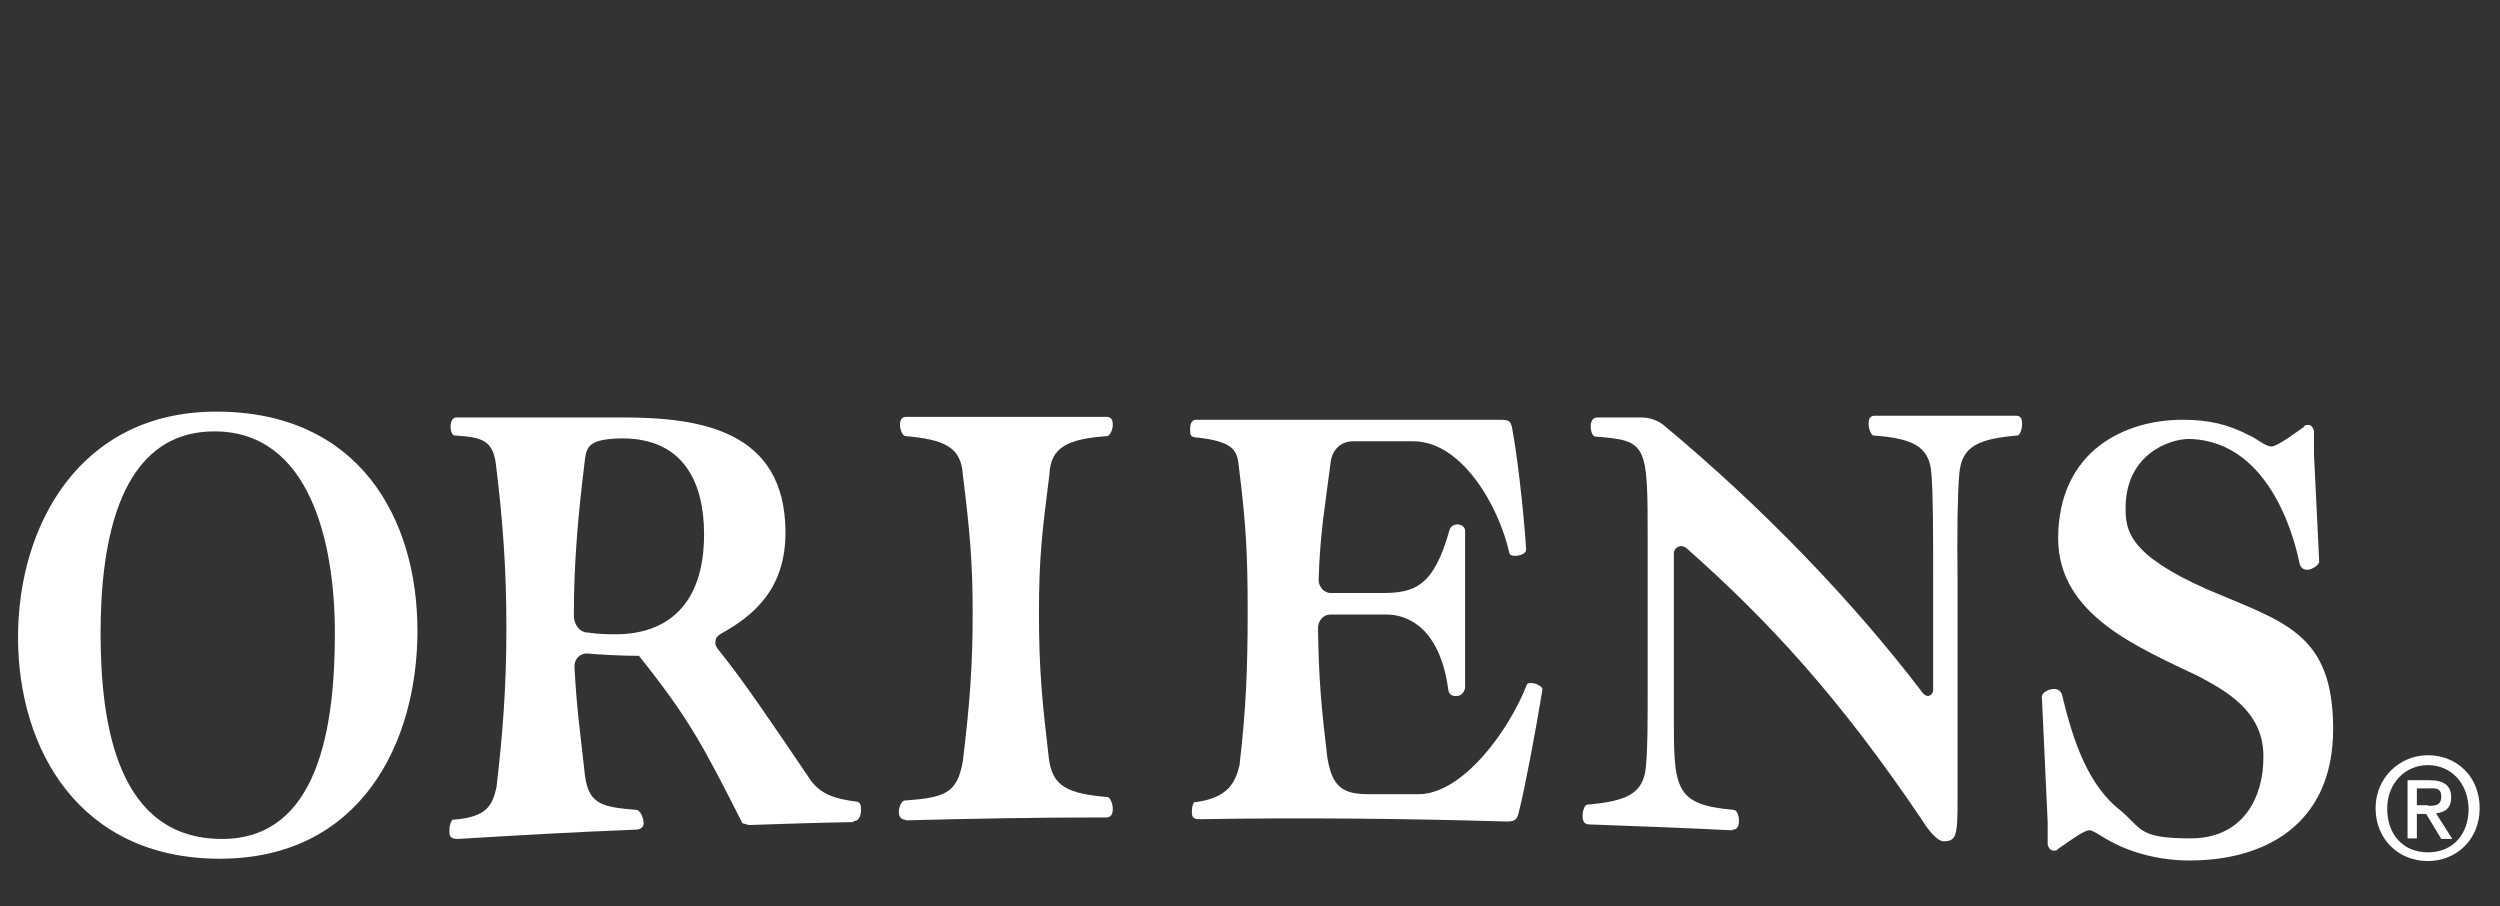
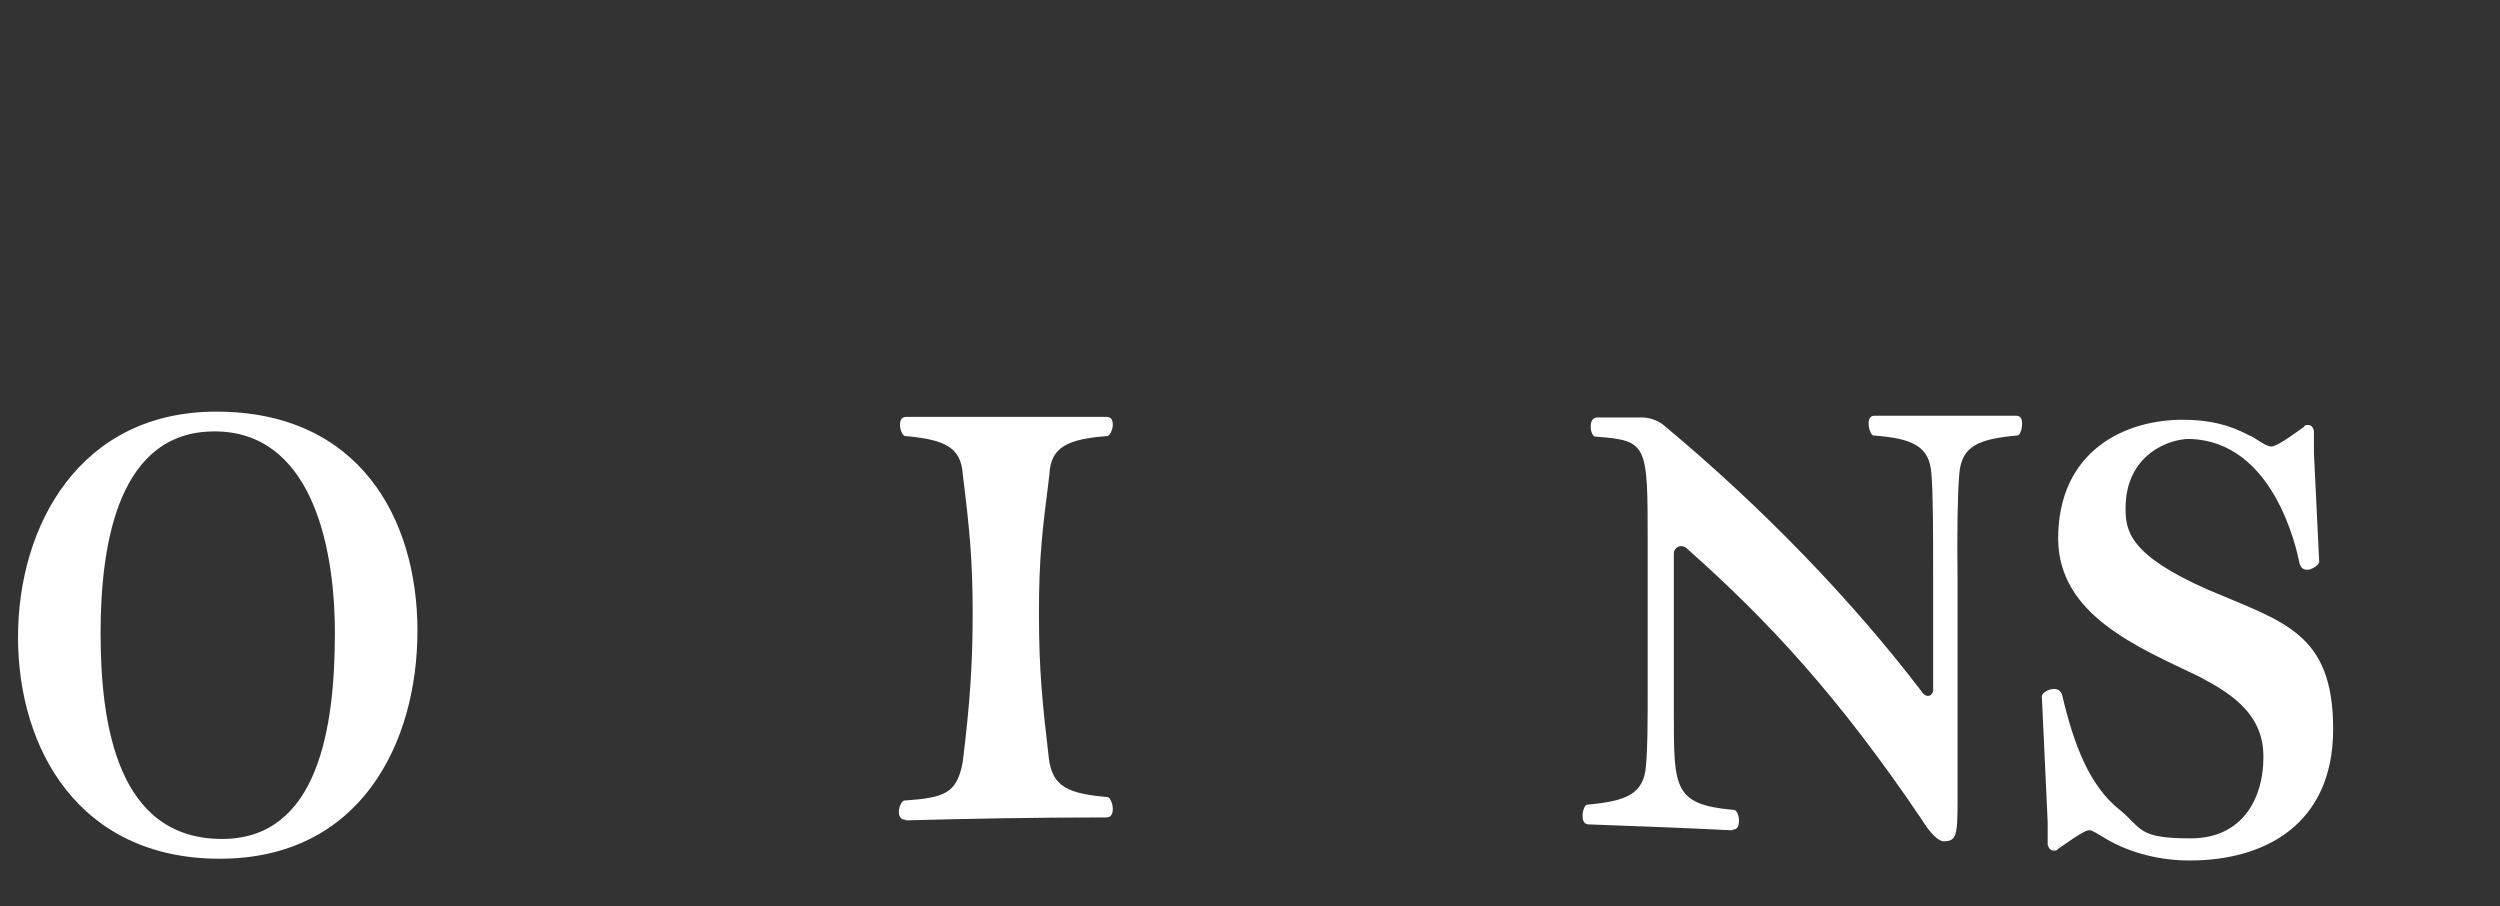
<svg xmlns="http://www.w3.org/2000/svg" version="1.1" viewBox="0 0 430 155.9">
  <rect x="0" y="0" width="430" height="155.9" fill="#333333" stroke="none" />
  <defs>
    <style>
      .cls-1 {
        fill: #fff;
      }
    </style>
  </defs>
  <g>
    <g id="_レイヤー_1" data-name="レイヤー_1">
      <g>
        <g>
          <path class="cls-1" d="M155.8,141h0c-.9,0-1.2-.6-1.2-1.4s.5-1.8.9-1.9c7-.5,9.1-1.2,10.1-6.7,1.2-9.8,1.7-16.6,1.7-25.5s-.5-14.2-1.7-23.9c-.3-4.8-3.3-6-9.9-6.6-.4,0-.9-1-.9-1.9s.3-1.4,1.1-1.4h34.4c.9,0,1.1.6,1.1,1.4s-.5,1.8-.9,1.9c-6.7.5-9.8,1.8-10,6.6-1.2,9.6-1.8,14-1.8,23.9s.6,15.5,1.7,24.9c.6,5,3.4,6.1,10.1,6.7.4,0,.9,1.1.9,2s-.3,1.5-1.1,1.5h-.4c-11.5,0-22.8.2-34,.5h-.1Z" />
-           <path class="cls-1" d="M259.2,141.3c1.6,0,1.8-.5,2.1-1.9.9-3.4,2.9-14,4-20.8.1-.4-1-1.1-1.8-1.1s-.7,0-.9.3c-3.1,8-11.1,18.8-18.6,18.8h-8.7c-4.7,0-6.2-1.6-7-6.3-1-8.4-1.5-13.6-1.6-22.3,0-1.2.9-2.3,2.1-2.3h9.7c3.8,0,9.2,2.5,10.6,12.9.1.9.8,1.2,1.5,1.1.8,0,1.4-.8,1.4-1.6v-26.8c0-.7-.7-1.1-1.3-1.1s-1.2.3-1.4,1c-2.7,9.7-6,10.8-11.6,10.8h-8.8c-1.2,0-2.1-1.1-2.1-2.3.3-8.6,1.1-12.5,2.1-20.4.3-2,1.8-3.4,3.8-3.4h10.4c8.3,0,14.7,11.1,16.5,19.2.1.4.5.5,1,.5.9,0,1.9-.4,1.9-1.1-.5-7.7-1.7-17.1-2.3-20.2-.3-2-.5-2.1-2.5-2.1h-52c-.6,0-1,.5-1,1.6s.1,1.2.7,1.4c7.1.7,7.4,2.4,7.7,5.2,1.2,9.7,1.5,14.8,1.5,24.8s-.3,16.9-1.4,26.4c-.7,3-2,5.7-7.8,6.4-.1,0-.4.7-.4,1.5s0,1.4,1.3,1.4h.2-.1c18-.3,35.6-.1,52.8.4h0Z" />
          <path class="cls-1" d="M298,142.7c.9,0,1.1-.7,1.1-1.6s-.4-1.8-.9-1.8c-10.3-.9-10.3-3.7-10.3-16.4v-27.5c-.1-1.3,1.3-1.9,2.2-1.1,14.2,12.6,26.2,25.6,40.4,46.6l.2.3c1.1,1.8,2.6,3.5,3.6,3.5,2.2,0,2.4-1,2.4-6.9v-37.9c-.1-8.3,0-15.1.3-18.4.4-4.8,3.3-6,10-6.6.4,0,.8-1,.8-2s-.3-1.4-1.1-1.4h-24.2c-.9,0-1.1.6-1.1,1.4s.4,1.9.8,2c6.7.5,9.7,1.8,10,6.6.3,3.3.3,10.2.3,18.4v18.8c0,.5-.4,1-.9,1h0c-.3,0-.6-.2-.8-.4-12.1-15.9-27.6-32-44.8-46.3h0c-1.1-.8-2.4-1.2-3.7-1.2-4.4,0-7.5,0-7.5,0-.9,0-1.2.7-1.2,1.6s.4,1.7.8,1.7h.1c8.9.7,8.9,1.2,8.9,18.2v23.6c0,8.3,0,11.5-.3,14.9-.4,4.8-3.4,6-10.1,6.6-.4,0-.8,1-.8,1.9s.3,1.5,1.1,1.5h.1c8.2.3,16.3.6,24.3,1h.3Z" />
          <path class="cls-1" d="M37.2,70.8c-23.5,0-34.1,19.6-34.1,38.8s10.5,38.1,34.7,38.1,34-19.9,34-39.2-10-37.7-34.6-37.7ZM38.2,144.3c-17.9,0-20.9-19.4-20.9-35.4s3.3-34.7,19.6-34.7,20.7,18.9,20.7,34.7c0,16.1-2.8,35.4-19.4,35.4Z" />
          <path class="cls-1" d="M379.7,101.4c-13.6-6-14.1-10.2-14.1-14,0-9.3,7.6-11.9,10.9-11.9,14.6.3,18.5,18.9,19,21.3.2.9.7,1.2,1.4,1.2s2-.8,2-1.4l-.9-18.6v-3.9c-.2-.7-.5-1-1-1s-.5,0-.7.3c-.3.2-4.5,3.4-5.6,3.4s-2.7-1.5-3.8-1.9c-3.6-1.9-7-2.7-11.5-2.7-9.9,0-21.4,5.3-21.4,20.5.1,13.1,13.7,18.6,24.1,23.6,4.5,2.4,11.2,5.9,11.2,13.7v.4c0,6.5-3.3,13.8-12.5,13.8s-8.3-1.7-12.2-4.9c-5.2-4.1-7.9-11.2-9.9-19.7-.2-.8-.8-1.1-1.4-1.1-1,0-2.1.7-2.1,1.3l1,21.6v3.9c.2.7.6,1,1,1s.6,0,.8-.3c4.1-2.9,4.9-3.2,5.4-3.2s1.5.7,2.7,1.4c4.5,2.7,9.9,3.8,14.3,3.8h.3c12.6,0,24.6-6,24.6-22.6s-8.5-18.4-21.6-24Z" />
-           <path class="cls-1" d="M147,141.2c.7,0,1.1-.9,1.1-1.9s-.2-1.2-.6-1.4c-4.3-.5-6.4-1.5-8-3.6-7.4-10.9-11.4-16.9-15.9-22.5-.4-.5-.7-1-.5-1.7,0-.4.3-.7.9-1.1,6-3.3,11.1-8,11.1-17.4,0-17.8-15-19.8-28.2-19.8h-28.4c-.7,0-1,.8-1,1.6s.3,1.5.7,1.5c4.5.3,6.6.7,7.1,5,1.2,9.7,1.8,18.1,1.8,28.1s-.6,17.9-1.7,27.4c-.7,3-1.5,5.2-7.6,5.6,0,0-.5.7-.5,1.6v.3c0,.7,0,1.4,1.4,1.4h0c10-.6,20.2-1.2,30.6-1.6h0c.7,0,1.4-.3,1.4-1.1s-.5-2.2-1.2-2.3c-6.3-.5-8.5-1-9-6.9-.8-7.3-1.3-10.4-1.7-17.8,0-1.2.9-2.2,2.1-2.2,2.5.2,6,.4,8.7.4h.3c8.6,10.8,10.9,15.2,17.8,28.8l1.1.3h.1c5.9-.2,11.9-.4,17.9-.5v-.2ZM106.1,109.1c-1.1,0-3.1,0-5-.3-1.4,0-2.4-1.4-2.4-2.9,0-9.5.8-17.9,1.9-26.8.3-2.4.8-3.6,6.4-3.7,10.6,0,14.1,7.6,14.1,16.5,0,12.2-6.4,17.1-15,17.2Z" />
        </g>
-         <path class="cls-1" d="M417.6,148.1c-5.2,0-9-3.9-9-9.1s4.1-9.1,9-9.1,8.9,3.6,8.9,9.1-4.1,9.1-8.9,9.1ZM417.6,131.6c-3.9,0-7,3.1-7,7.5s2.7,7.5,7,7.5,7-3.1,7-7.5c-.1-4.5-3.1-7.5-7-7.5ZM415.8,144.2h-1.7v-10h3.8c2.4,0,3.7.9,3.7,2.9s-1.1,2.6-2.6,2.8l2.8,4.4h-1.9l-2.6-4.3h-1.6v4.2h.1ZM417.6,138.6c1.2,0,2.3,0,2.3-1.6s-1.2-1.4-2.2-1.4h-2v2.9h1.9Z" />
      </g>
    </g>
  </g>
</svg>